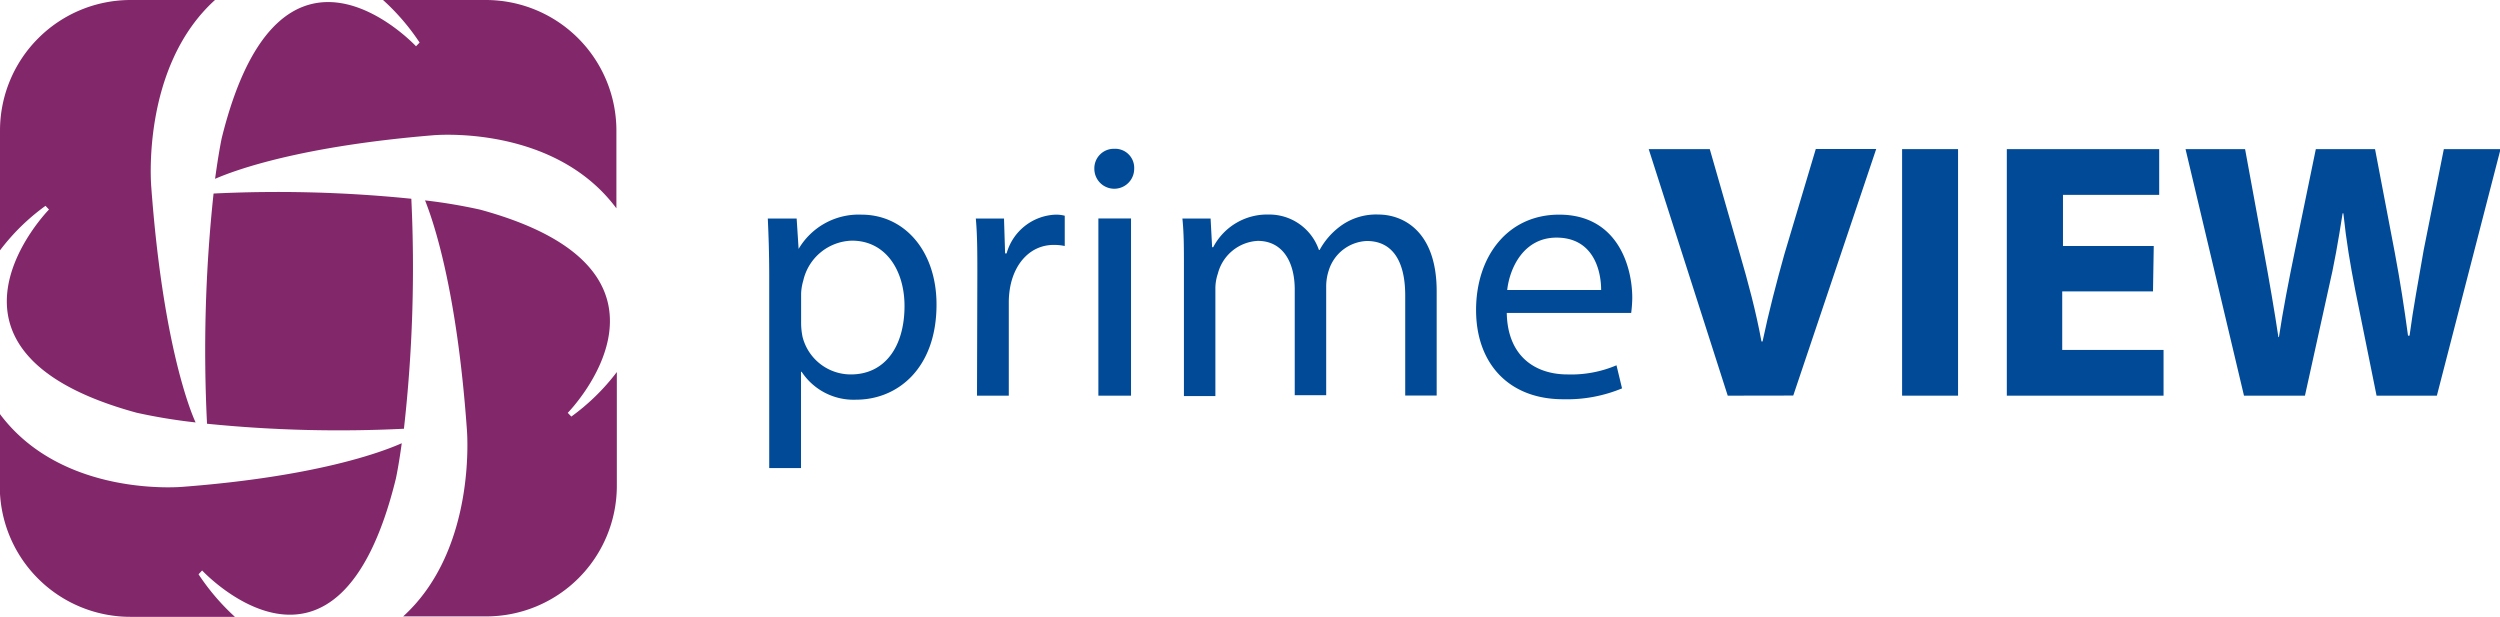
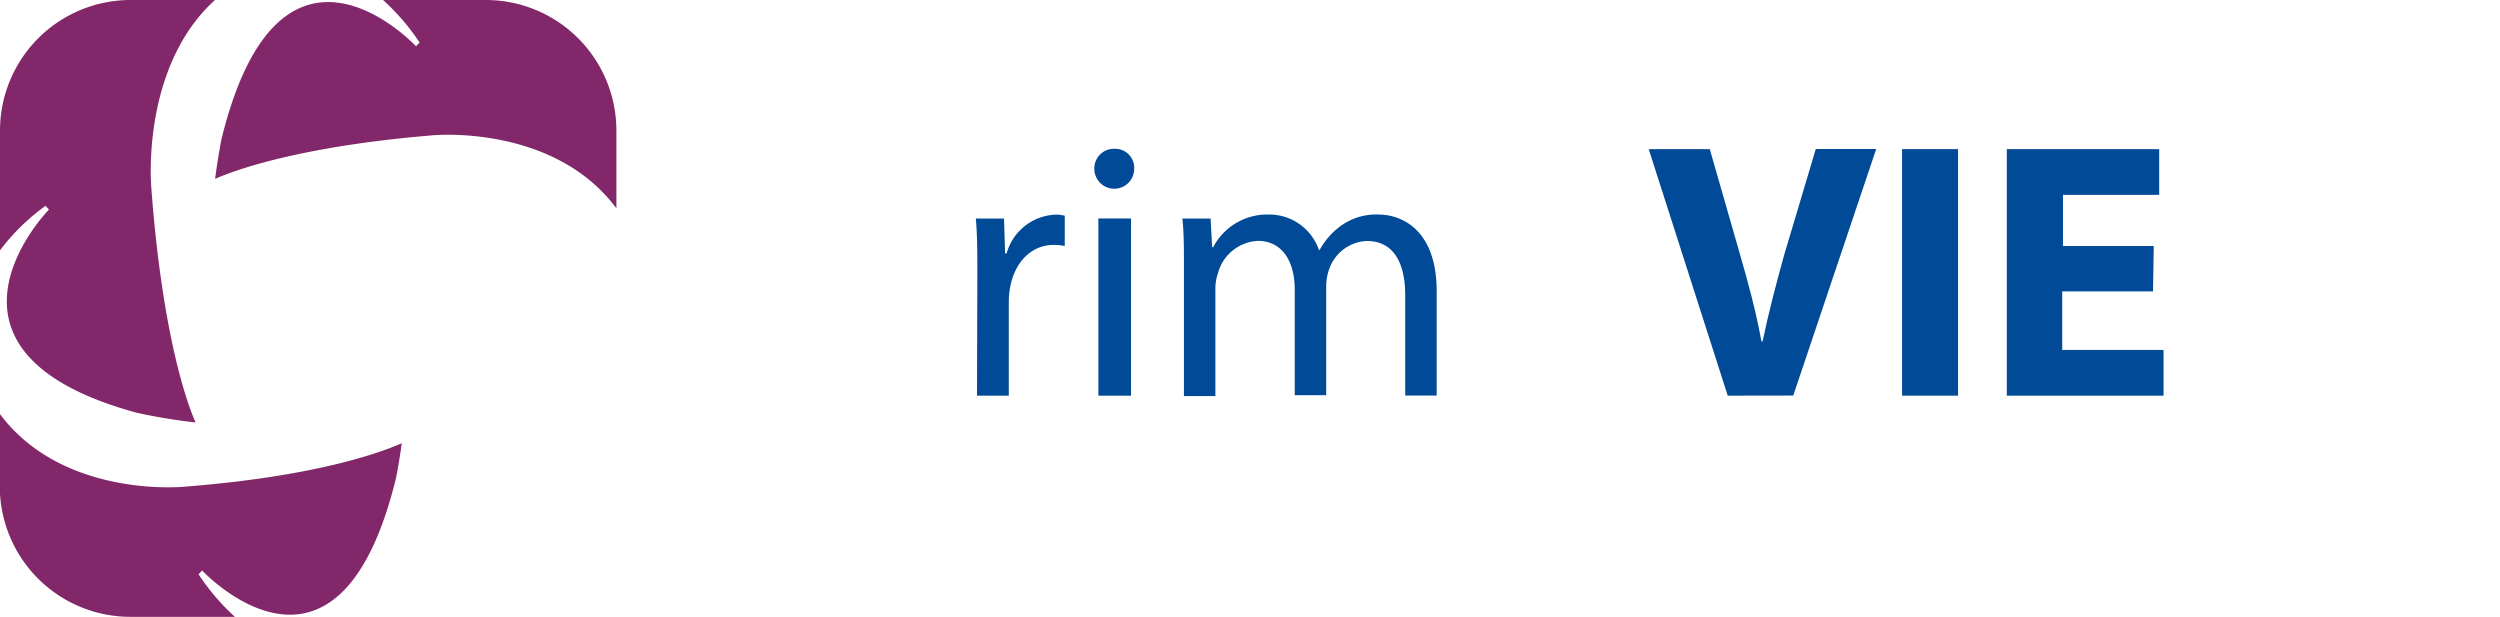
<svg xmlns="http://www.w3.org/2000/svg" id="Layer_1" data-name="Layer 1" viewBox="0 0 229.68 56.67">
  <defs>
    <style>.cls-1{fill:#83276b;}.cls-2{fill:#004a98;}</style>
  </defs>
  <path class="cls-1" d="M90.18,47.84l-.33.34S77.4,34.8,72,56.62c0,0-.28,1.29-.61,3.74,1.94-.85,7.94-3,20-4,0,0,11.08-1.07,16.87,6.71V55.93a12,12,0,0,0-12-12H86.82A20.52,20.52,0,0,1,90.18,47.84Z" transform="translate(-51.63 -43.93)" />
-   <path class="cls-1" d="M104.12,82.2l-.33-.34s12.77-13-8.05-18.67a49.22,49.22,0,0,0-5.06-.85c.8,2,2.93,8.27,3.84,21,0,0,1,11-5.85,17.22H96.3a12,12,0,0,0,12-12V78.11A19.88,19.88,0,0,1,104.12,82.2Z" transform="translate(-51.63 -43.93)" />
  <path class="cls-1" d="M55.81,62.84l.32.34s-12.77,13,8.06,18.67a50.86,50.86,0,0,0,5.41.89c-.46-1-3-7.17-4.07-21.6,0,0-1-11,5.85-17.21H63.63a12,12,0,0,0-12,12v11A19.61,19.61,0,0,1,55.81,62.84Z" transform="translate(-51.63 -43.93)" />
  <path class="cls-1" d="M69.87,96.69l.33-.35S82.65,109.73,88,87.9c0,0,.25-1.12.54-3.25-1.89.84-7.89,3.06-20.06,4,0,0-11.08,1.08-16.87-6.7V88.6a12,12,0,0,0,12,12h9.6A20.84,20.84,0,0,1,69.87,96.69Z" transform="translate(-51.63 -43.93)" />
-   <path class="cls-1" d="M70.65,82.86a121,121,0,0,0,18.09.46,132.48,132.48,0,0,0,.68-21.13,121.21,121.21,0,0,0-18.17-.48A135.41,135.41,0,0,0,70.65,82.86Z" transform="translate(-51.63 -43.93)" />
-   <path class="cls-2" d="M122.3,69.32c0-2.08-.06-3.76-.13-5.31h2.65L125,66.8H125a6.4,6.4,0,0,1,5.78-3.15c3.93,0,6.89,3.32,6.89,8.26,0,5.85-3.56,8.74-7.39,8.74a5.71,5.71,0,0,1-5-2.56h-.06v8.84H122.3Zm2.93,4.34a6.5,6.5,0,0,0,.13,1.21,4.57,4.57,0,0,0,4.44,3.46c3.12,0,4.93-2.55,4.93-6.29,0-3.25-1.71-6-4.83-6a4.71,4.71,0,0,0-4.47,3.66,4.86,4.86,0,0,0-.2,1.21Z" transform="translate(-51.63 -43.93)" />
  <path class="cls-2" d="M141.42,69.09c0-1.92,0-3.56-.14-5.08h2.59l.1,3.2h.14a4.87,4.87,0,0,1,4.5-3.56,3.12,3.12,0,0,1,.84.1v2.78a4.93,4.93,0,0,0-1-.1c-2.08,0-3.56,1.58-4,3.8a7.93,7.93,0,0,0-.14,1.38v8.67h-2.92Z" transform="translate(-51.63 -43.93)" />
  <path class="cls-2" d="M155.83,59.44a1.83,1.83,0,0,1-3.66,0A1.79,1.79,0,0,1,154,57.6,1.75,1.75,0,0,1,155.83,59.44Zm-3.29,20.84V64h3V80.28Z" transform="translate(-51.63 -43.93)" />
  <path class="cls-2" d="M160.4,68.42c0-1.68,0-3.06-.14-4.41h2.59l.14,2.63h.1a5.59,5.59,0,0,1,5.1-3,4.82,4.82,0,0,1,4.61,3.25h.07a6.67,6.67,0,0,1,1.81-2.11,5.53,5.53,0,0,1,3.59-1.14c2.15,0,5.35,1.41,5.35,7.05v9.58h-2.89V71.07c0-3.12-1.15-5-3.53-5a3.83,3.83,0,0,0-3.49,2.69,4.73,4.73,0,0,0-.24,1.48v10h-2.89V70.53c0-2.58-1.14-4.47-3.39-4.47a4,4,0,0,0-3.67,3,4.28,4.28,0,0,0-.23,1.45v9.81H160.4Z" transform="translate(-51.63 -43.93)" />
-   <path class="cls-2" d="M190.06,72.68c.07,4,2.63,5.65,5.58,5.65a10.64,10.64,0,0,0,4.5-.84l.51,2.12a13.19,13.19,0,0,1-5.41,1c-5,0-8-3.29-8-8.2s2.89-8.76,7.63-8.76c5.31,0,6.72,4.67,6.72,7.66a11.84,11.84,0,0,1-.1,1.37Zm8.67-2.11c0-1.88-.77-4.81-4.1-4.81-3,0-4.3,2.76-4.53,4.81Z" transform="translate(-51.63 -43.93)" />
  <path class="cls-2" d="M210.36,80.28,203.1,57.63h5.61l2.75,9.58c.78,2.68,1.48,5.27,2,8.09h.1c.57-2.72,1.28-5.41,2-8l2.89-9.68H224l-7.62,22.65Z" transform="translate(-51.63 -43.93)" />
  <path class="cls-2" d="M231.52,57.63V80.28h-5.14V57.63Z" transform="translate(-51.63 -43.93)" />
  <path class="cls-2" d="M249.43,70.7h-8.34v5.38h9.31v4.2H236V57.63h14v4.2h-8.84v4.7h8.34Z" transform="translate(-51.63 -43.93)" />
-   <path class="cls-2" d="M257.79,80.28l-5.37-22.65h5.47L259.61,67c.5,2.69,1,5.61,1.34,7.9H261c.37-2.46.9-5.18,1.48-8l1.91-9.27h5.44l1.82,9.54c.5,2.66.87,5.08,1.21,7.6H273c.33-2.52.84-5.18,1.3-7.87l1.85-9.27h5.21l-5.85,22.65h-5.54L268,70.53c-.44-2.28-.81-4.4-1.08-7h-.07c-.4,2.56-.77,4.71-1.31,7l-2.15,9.75Z" transform="translate(-51.63 -43.93)" />
</svg>